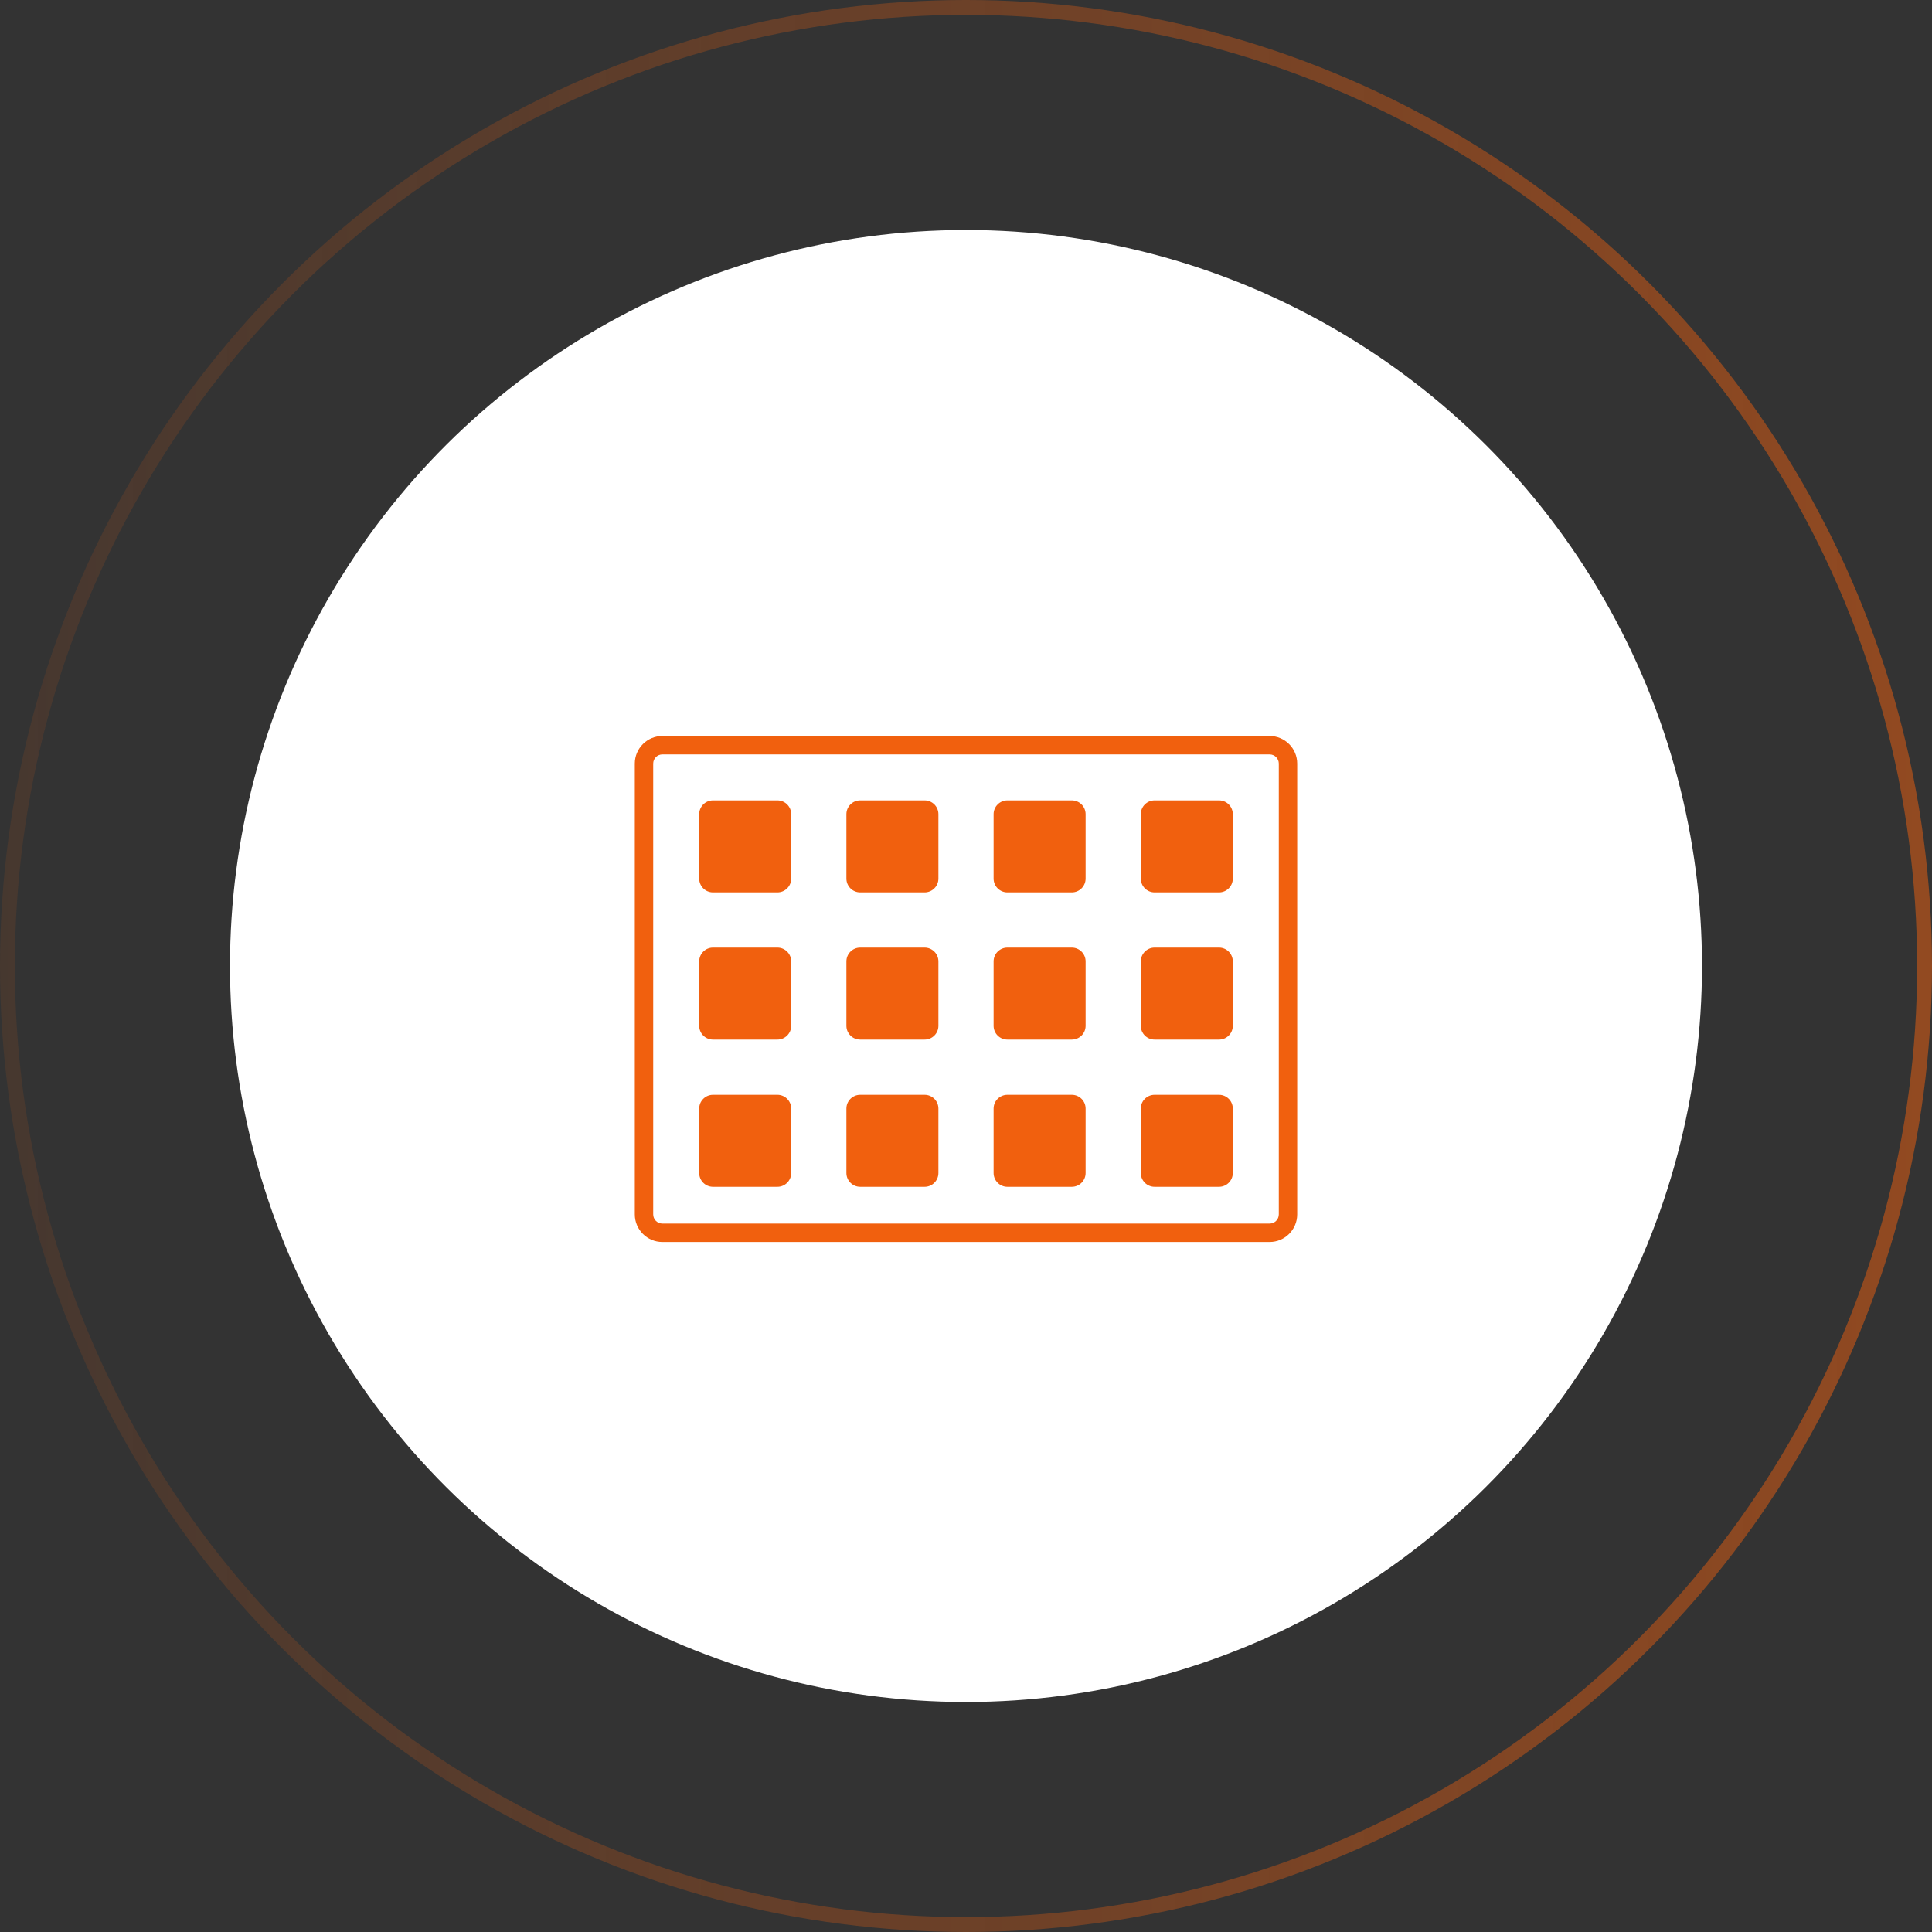
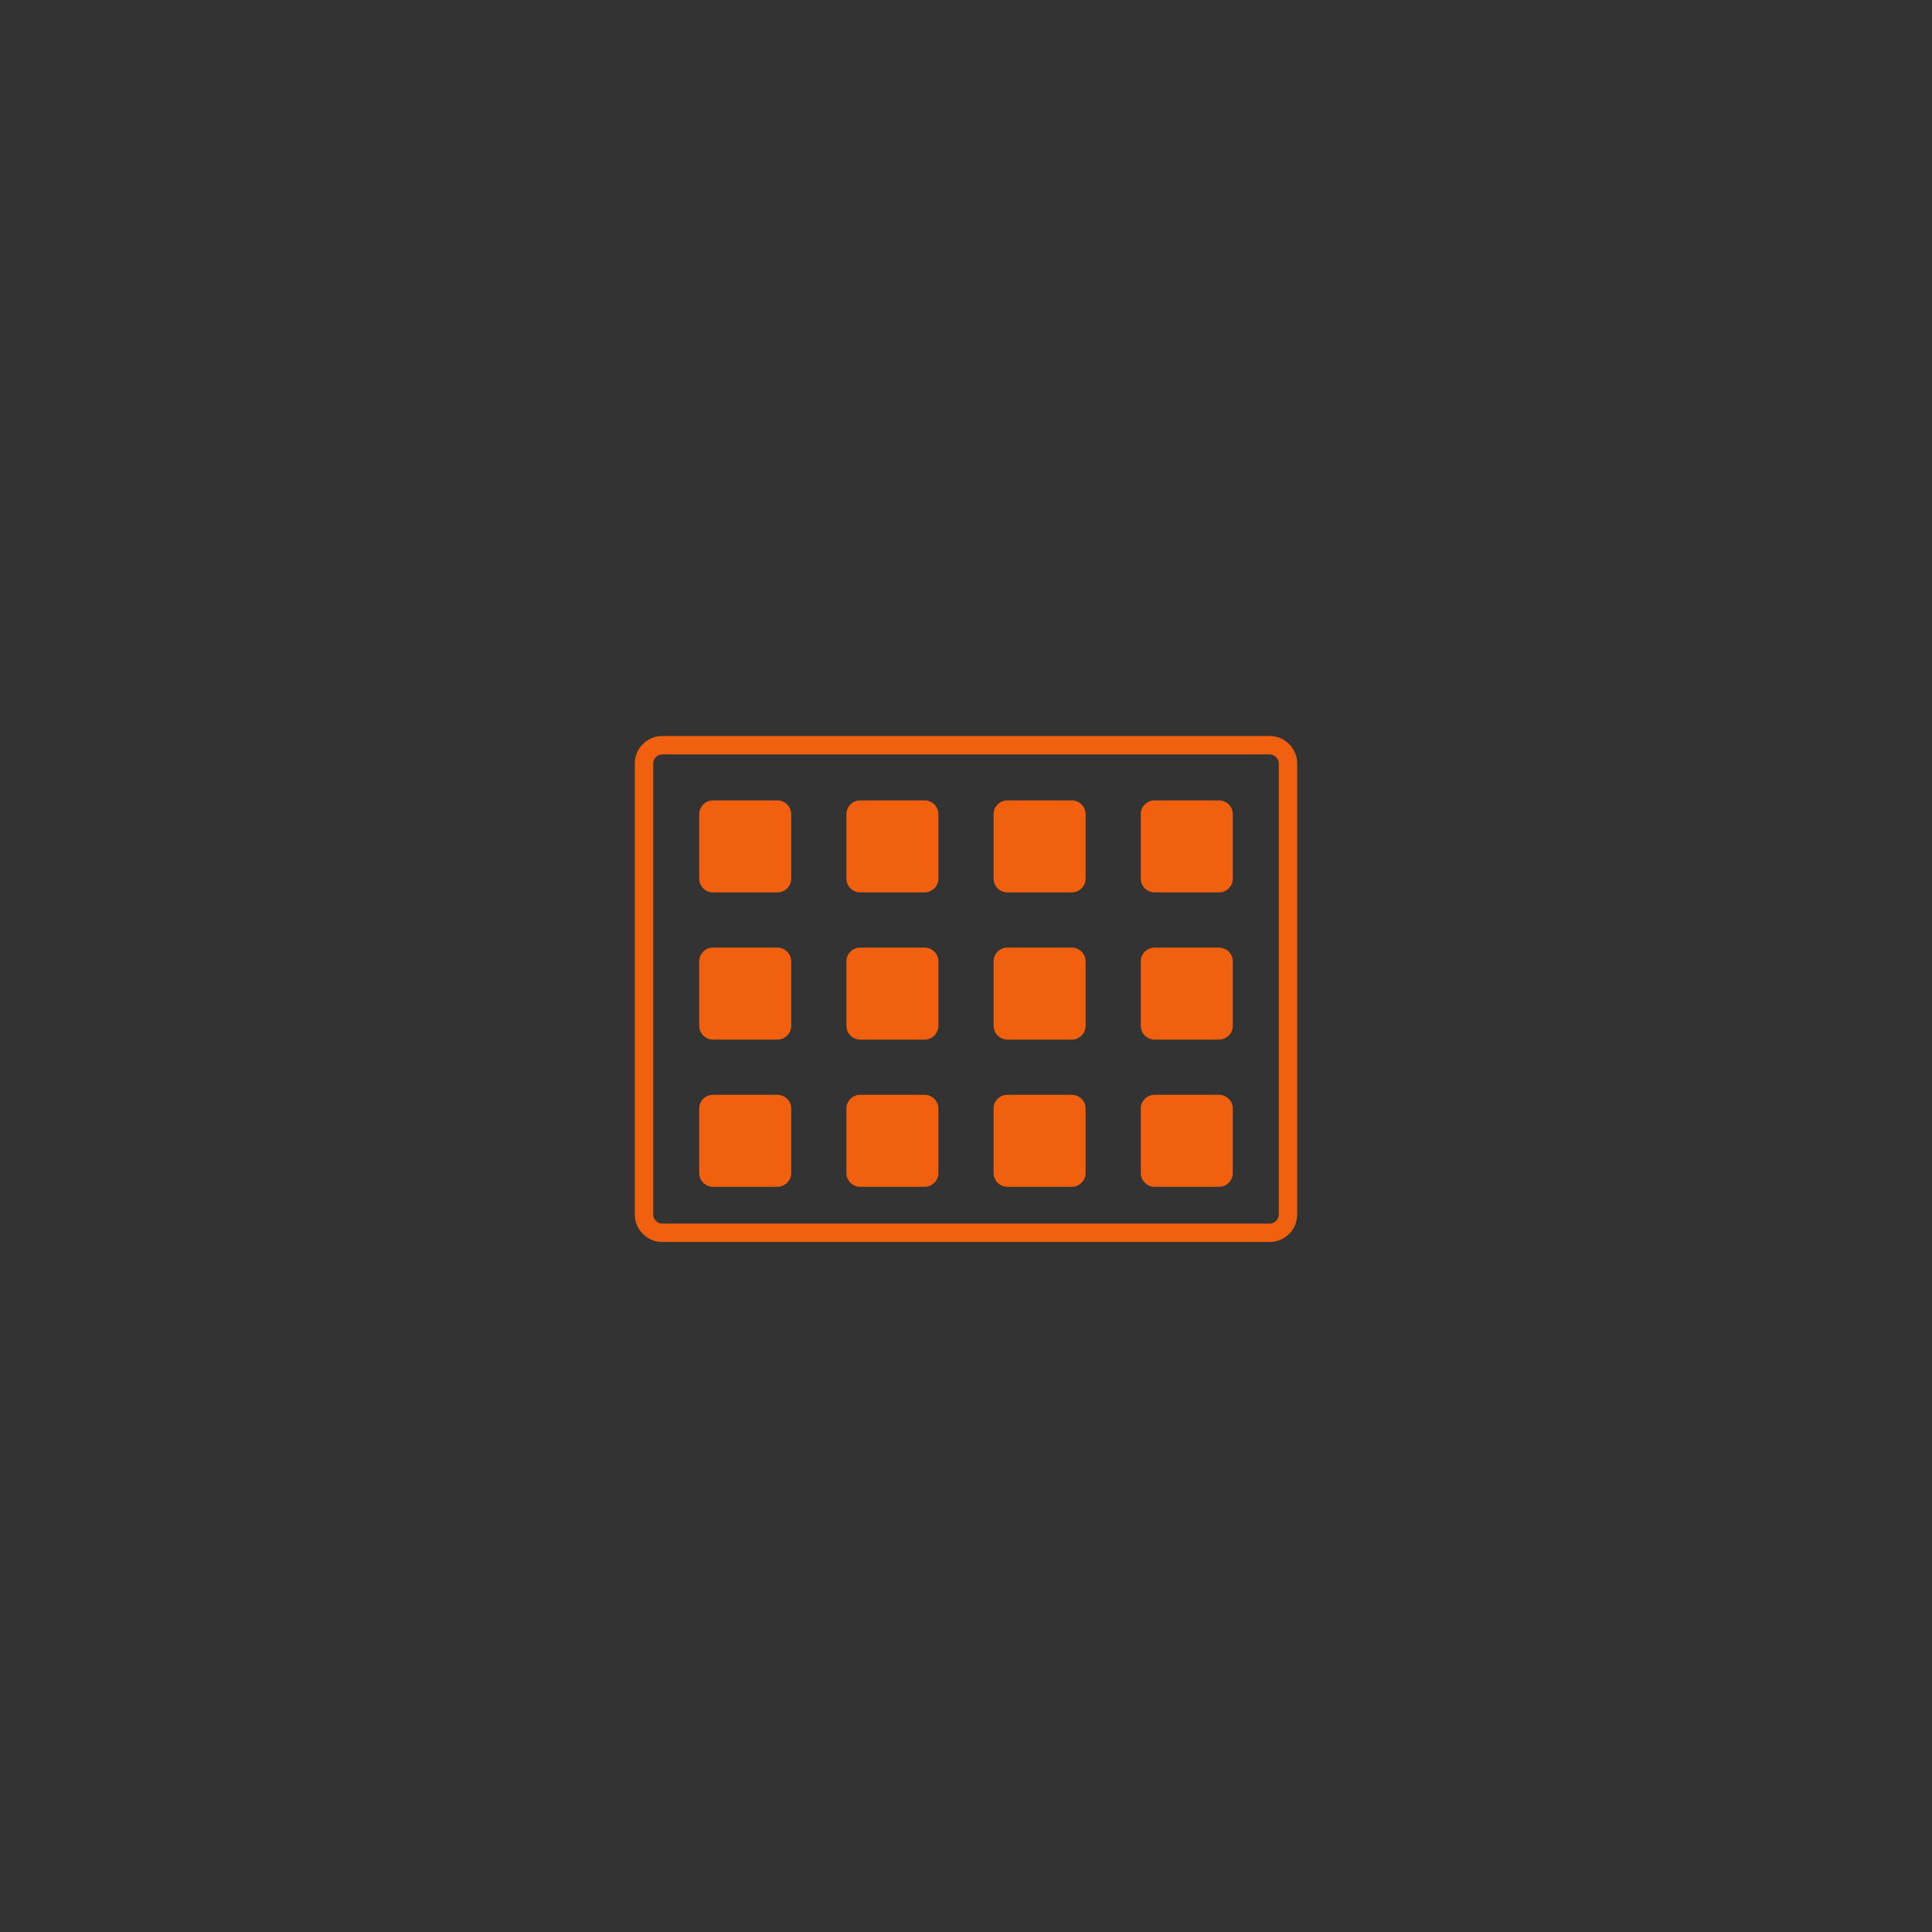
<svg xmlns="http://www.w3.org/2000/svg" width="420" height="420" viewBox="0 0 420 420" fill="none">
  <rect x="0" y="0" width="420" height="420" fill="#333333" stroke="none" />
-   <circle cx="160" cy="160" r="160" transform="matrix(-4.37114e-08 1 1 4.37114e-08 50 50)" fill="white" />
-   <circle cx="210" cy="210" r="208.385" transform="matrix(1 0 0 -1 0 420)" stroke="url(#paint0_linear_1_756)" stroke-opacity="0.5" stroke-width="3.231" />
-   <path fill-rule="evenodd" clip-rule="evenodd" d="M276 164H144C142.895 164 142 164.895 142 166V264C142 265.105 142.895 266 144 266H276C277.105 266 278 265.105 278 264V166C278 164.895 277.105 164 276 164ZM144 160C140.686 160 138 162.686 138 166V264C138 267.314 140.686 270 144 270H276C279.314 270 282 267.314 282 264V166C282 162.686 279.314 160 276 160H144ZM152 177C152 175.343 153.343 174 155 174H169C170.657 174 172 175.343 172 177V191C172 192.657 170.657 194 169 194H155C153.343 194 152 192.657 152 191V177ZM155 206C153.343 206 152 207.343 152 209V223C152 224.657 153.343 226 155 226H169C170.657 226 172 224.657 172 223V209C172 207.343 170.657 206 169 206H155ZM152 241C152 239.343 153.343 238 155 238H169C170.657 238 172 239.343 172 241V255C172 256.657 170.657 258 169 258H155C153.343 258 152 256.657 152 255V241ZM187 174C185.343 174 184 175.343 184 177V191C184 192.657 185.343 194 187 194H201C202.657 194 204 192.657 204 191V177C204 175.343 202.657 174 201 174H187ZM184 209C184 207.343 185.343 206 187 206H201C202.657 206 204 207.343 204 209V223C204 224.657 202.657 226 201 226H187C185.343 226 184 224.657 184 223V209ZM187 238C185.343 238 184 239.343 184 241V255C184 256.657 185.343 258 187 258H201C202.657 258 204 256.657 204 255V241C204 239.343 202.657 238 201 238H187ZM216 177C216 175.343 217.343 174 219 174H233C234.657 174 236 175.343 236 177V191C236 192.657 234.657 194 233 194H219C217.343 194 216 192.657 216 191V177ZM219 206C217.343 206 216 207.343 216 209V223C216 224.657 217.343 226 219 226H233C234.657 226 236 224.657 236 223V209C236 207.343 234.657 206 233 206H219ZM216 241C216 239.343 217.343 238 219 238H233C234.657 238 236 239.343 236 241V255C236 256.657 234.657 258 233 258H219C217.343 258 216 256.657 216 255V241ZM251 174C249.343 174 248 175.343 248 177V191C248 192.657 249.343 194 251 194H265C266.657 194 268 192.657 268 191V177C268 175.343 266.657 174 265 174H251ZM248 209C248 207.343 249.343 206 251 206H265C266.657 206 268 207.343 268 209V223C268 224.657 266.657 226 265 226H251C249.343 226 248 224.657 248 223V209ZM251 238C249.343 238 248 239.343 248 241V255C248 256.657 249.343 258 251 258H265C266.657 258 268 256.657 268 255V241C268 239.343 266.657 238 265 238H251Z" fill="#F1600E" />
+   <path fill-rule="evenodd" clip-rule="evenodd" d="M276 164H144C142.895 164 142 164.895 142 166V264C142 265.105 142.895 266 144 266H276C277.105 266 278 265.105 278 264V166C278 164.895 277.105 164 276 164ZM144 160C140.686 160 138 162.686 138 166V264C138 267.314 140.686 270 144 270H276C279.314 270 282 267.314 282 264V166C282 162.686 279.314 160 276 160H144ZM152 177C152 175.343 153.343 174 155 174H169C170.657 174 172 175.343 172 177V191C172 192.657 170.657 194 169 194H155C153.343 194 152 192.657 152 191V177ZM155 206C153.343 206 152 207.343 152 209V223C152 224.657 153.343 226 155 226H169C170.657 226 172 224.657 172 223V209C172 207.343 170.657 206 169 206H155ZM152 241C152 239.343 153.343 238 155 238H169C170.657 238 172 239.343 172 241V255C172 256.657 170.657 258 169 258H155C153.343 258 152 256.657 152 255V241ZM187 174C185.343 174 184 175.343 184 177V191C184 192.657 185.343 194 187 194H201C202.657 194 204 192.657 204 191V177C204 175.343 202.657 174 201 174H187ZM184 209C184 207.343 185.343 206 187 206H201C202.657 206 204 207.343 204 209V223C204 224.657 202.657 226 201 226H187C185.343 226 184 224.657 184 223V209M187 238C185.343 238 184 239.343 184 241V255C184 256.657 185.343 258 187 258H201C202.657 258 204 256.657 204 255V241C204 239.343 202.657 238 201 238H187ZM216 177C216 175.343 217.343 174 219 174H233C234.657 174 236 175.343 236 177V191C236 192.657 234.657 194 233 194H219C217.343 194 216 192.657 216 191V177ZM219 206C217.343 206 216 207.343 216 209V223C216 224.657 217.343 226 219 226H233C234.657 226 236 224.657 236 223V209C236 207.343 234.657 206 233 206H219ZM216 241C216 239.343 217.343 238 219 238H233C234.657 238 236 239.343 236 241V255C236 256.657 234.657 258 233 258H219C217.343 258 216 256.657 216 255V241ZM251 174C249.343 174 248 175.343 248 177V191C248 192.657 249.343 194 251 194H265C266.657 194 268 192.657 268 191V177C268 175.343 266.657 174 265 174H251ZM248 209C248 207.343 249.343 206 251 206H265C266.657 206 268 207.343 268 209V223C268 224.657 266.657 226 265 226H251C249.343 226 248 224.657 248 223V209ZM251 238C249.343 238 248 239.343 248 241V255C248 256.657 249.343 258 251 258H265C266.657 258 268 256.657 268 255V241C268 239.343 266.657 238 265 238H251Z" fill="#F1600E" />
  <defs>
    <linearGradient id="paint0_linear_1_756" x1="420" y1="210" x2="-3.12925e-06" y2="210" gradientUnits="userSpaceOnUse">
      <stop stop-color="#F1600E" />
      <stop offset="1" stop-color="#F1600E" stop-opacity="0.2" />
    </linearGradient>
  </defs>
</svg>